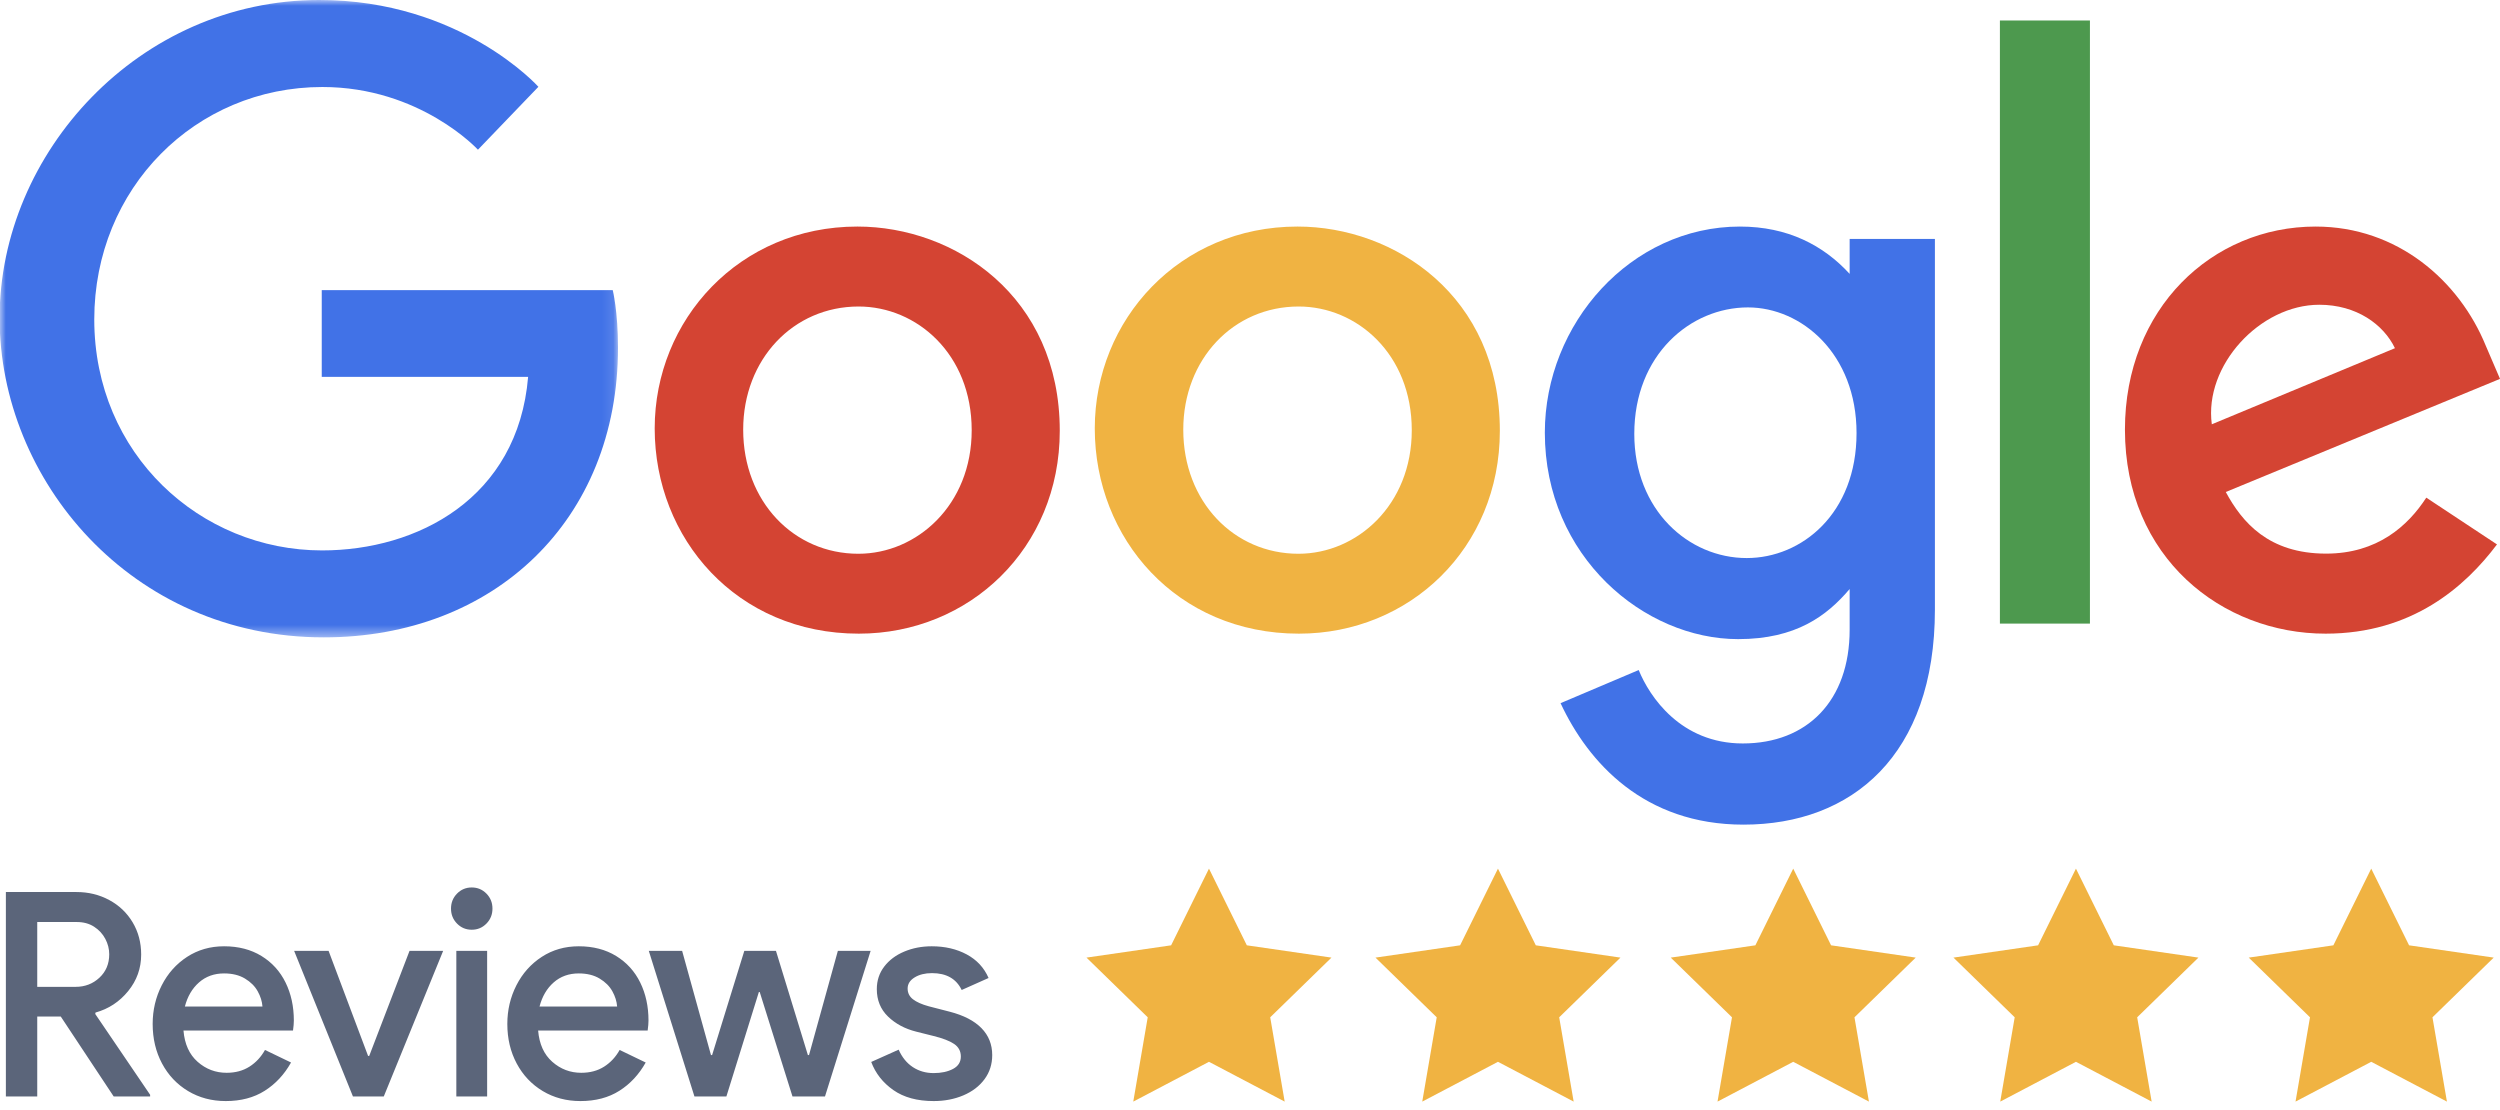
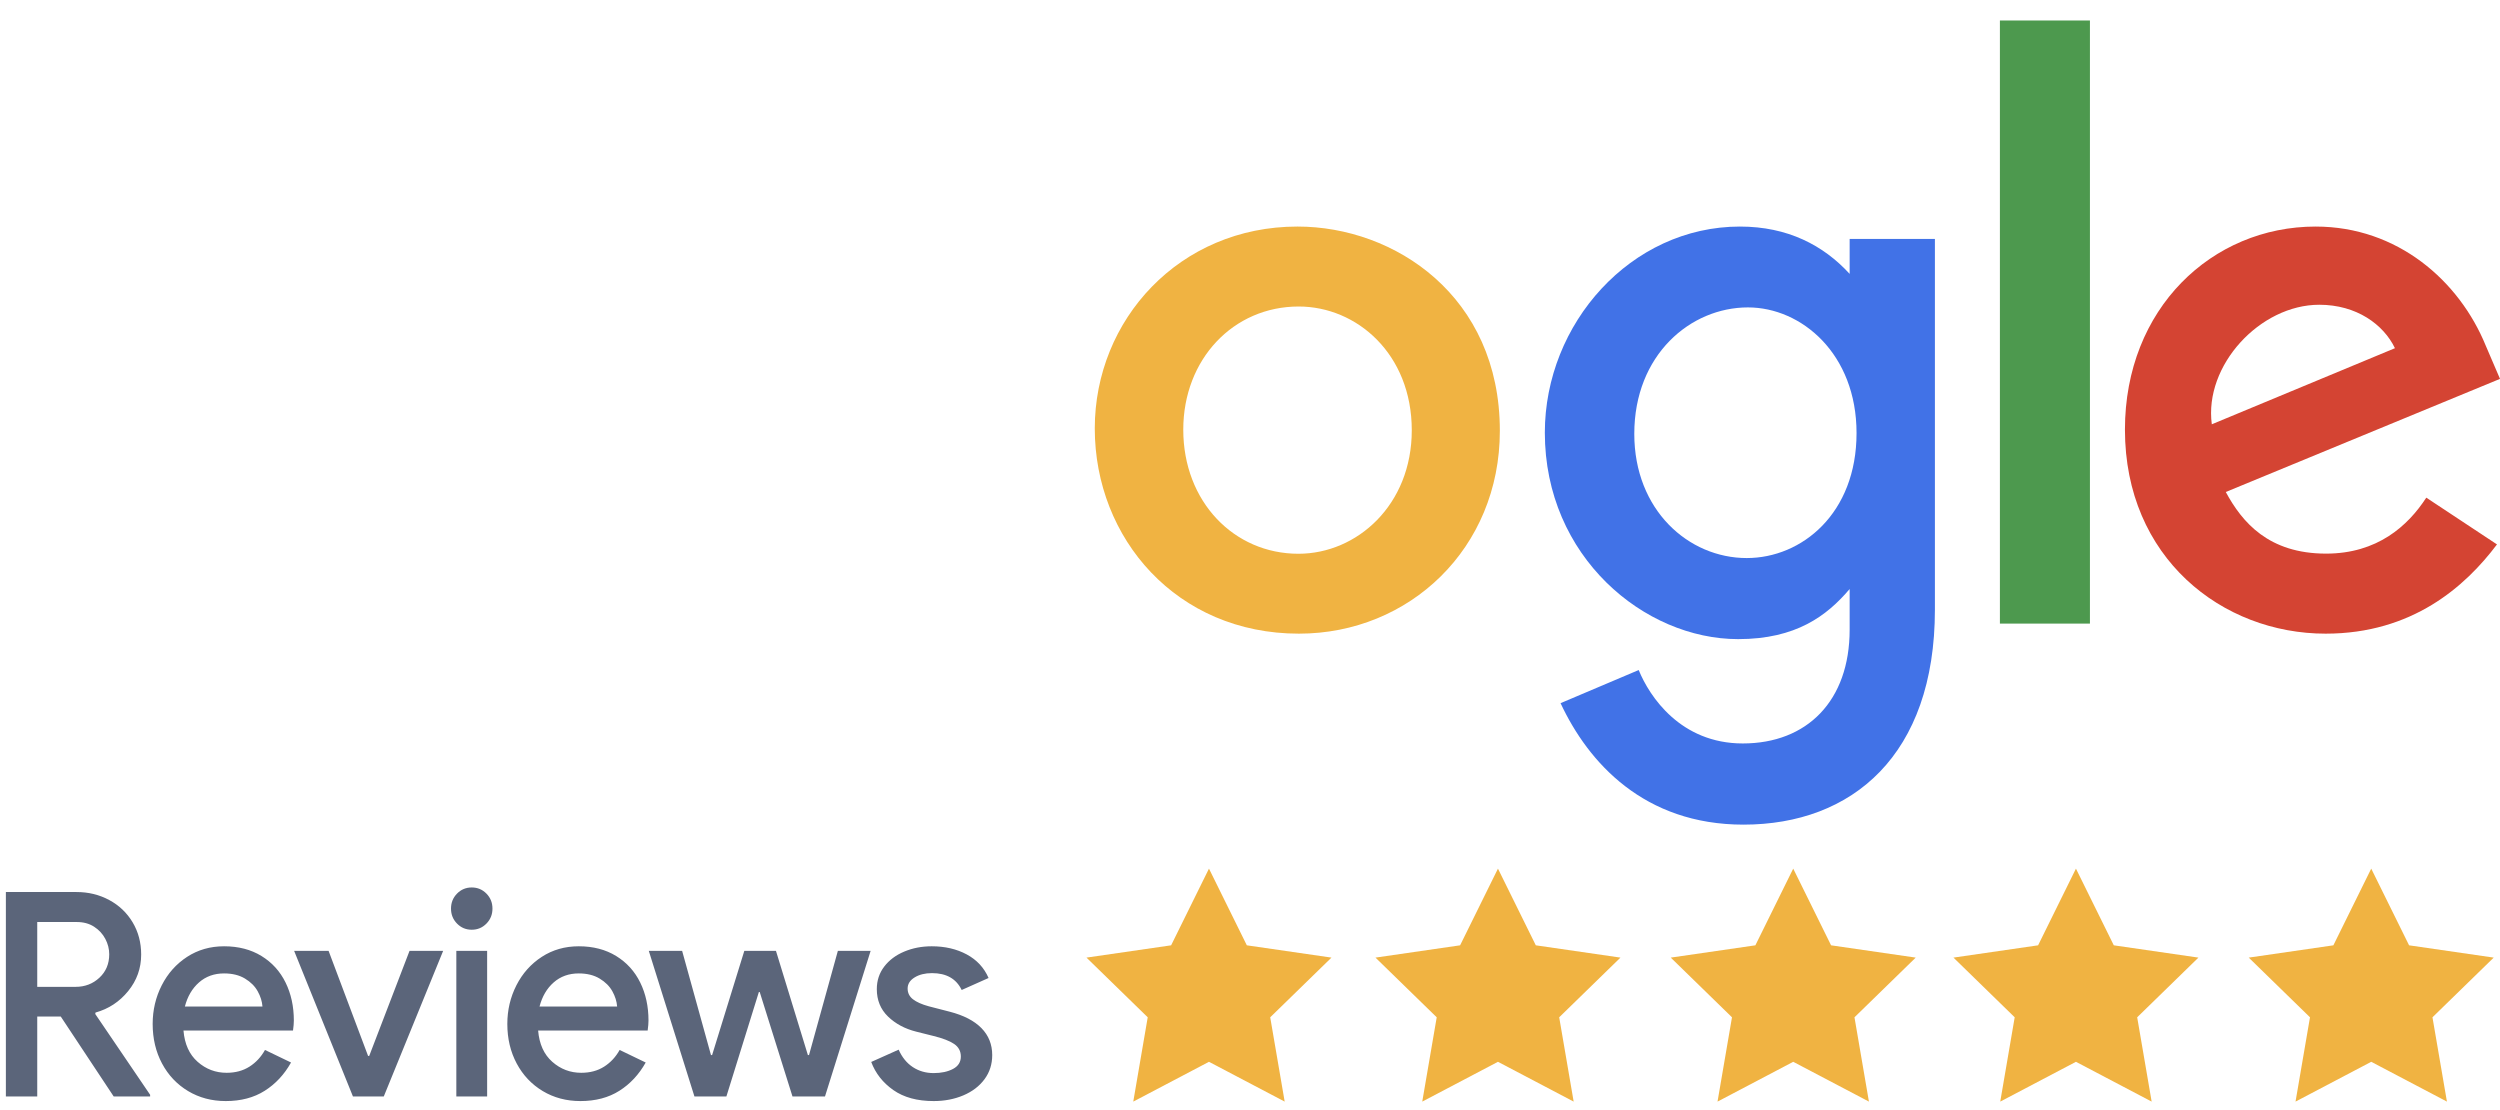
<svg xmlns="http://www.w3.org/2000/svg" width="214" height="95" viewBox="0 0 214 95" fill="none">
  <mask id="mask0_6093_22464" style="mask-type:luminance" maskUnits="userSpaceOnUse" x="0" y="0" width="53" height="55">
-     <path d="M0 0H52.901V54.559H0V0Z" fill="white" />
+     <path d="M0 0V54.559H0V0Z" fill="white" />
  </mask>
  <g mask="url(#mask0_6093_22464)">
    <path fill-rule="evenodd" clip-rule="evenodd" d="M52.45 24.835H27.541V32.261H45.207C44.334 42.675 35.71 47.116 27.571 47.116C17.156 47.116 8.069 38.884 8.069 27.345C8.069 16.104 16.731 7.448 27.593 7.448C35.974 7.448 40.912 12.815 40.912 12.815L46.087 7.43C46.087 7.43 39.444 1.92624e-08 27.329 1.92624e-08C11.901 -0.001 -0.034 13.082 -0.034 27.212C-0.034 41.058 11.193 54.559 27.722 54.559C42.26 54.559 52.901 44.554 52.901 29.758C52.901 26.637 52.45 24.833 52.45 24.833L52.45 24.835Z" fill="#4172E7" />
  </g>
-   <path fill-rule="evenodd" clip-rule="evenodd" d="M73.496 26.237C78.467 26.237 83.177 30.294 83.177 36.831C83.177 43.229 78.487 47.402 73.473 47.402C67.964 47.402 63.617 42.948 63.617 36.78C63.617 30.744 67.91 26.237 73.496 26.237ZM73.395 19.393C63.286 19.393 56.042 27.37 56.042 36.674C56.042 46.115 63.069 54.241 73.514 54.241C82.97 54.241 90.716 46.946 90.716 36.877C90.716 25.337 81.705 19.393 73.395 19.393Z" fill="#D44433" />
  <path fill-rule="evenodd" clip-rule="evenodd" d="M111.166 26.237C116.137 26.237 120.848 30.294 120.848 36.831C120.848 43.229 116.157 47.402 111.143 47.402C105.635 47.402 101.288 42.948 101.288 36.78C101.288 30.744 105.58 26.237 111.166 26.237ZM111.066 19.393C100.957 19.393 93.713 27.37 93.713 36.674C93.713 46.115 100.739 54.241 111.185 54.241C120.641 54.241 128.387 46.946 128.387 36.877C128.387 25.337 119.375 19.393 111.066 19.393Z" fill="#F0B342" />
  <path fill-rule="evenodd" clip-rule="evenodd" d="M149.624 26.314C154.21 26.314 158.92 30.287 158.92 37.072C158.92 43.969 154.22 47.769 149.522 47.769C144.535 47.769 139.895 43.661 139.895 37.138C139.895 30.359 144.714 26.314 149.623 26.314H149.624ZM148.947 19.393C139.592 19.393 132.238 27.705 132.238 37.035C132.238 47.663 140.763 54.709 148.785 54.709C153.745 54.709 156.383 52.712 158.33 50.419V53.901C158.33 59.993 154.685 63.64 149.182 63.64C143.866 63.64 141.199 59.63 140.273 57.355L133.584 60.191C135.957 65.281 140.733 70.589 149.238 70.589C158.539 70.589 165.628 64.646 165.628 52.181V20.455H158.33V23.445C156.087 20.993 153.019 19.394 148.947 19.394V19.393Z" fill="#4172E7" />
  <path fill-rule="evenodd" clip-rule="evenodd" d="M198.529 26.087C201.728 26.087 204.03 27.778 205.007 29.805L189.331 36.319C188.655 31.276 193.461 26.087 198.529 26.087ZM198.223 19.393C189.347 19.393 181.895 26.414 181.895 36.776C181.895 47.739 190.201 54.241 199.076 54.241C206.483 54.241 211.028 50.212 213.742 46.602L207.69 42.599C206.119 45.022 203.494 47.39 199.113 47.39C194.192 47.39 191.928 44.71 190.527 42.115L214 32.431L212.782 29.593C210.514 24.035 205.224 19.394 198.224 19.394L198.223 19.393Z" fill="#D44433" />
  <path fill-rule="evenodd" clip-rule="evenodd" d="M171.192 53.38H178.898V1.754H171.192V53.38Z" fill="#4D994E" />
  <path d="M3.188 93.86V87.016H5.202L9.734 93.86H12.851V93.714L8.152 86.796L8.176 86.674C9.294 86.364 10.226 85.753 10.969 84.84C11.712 83.928 12.084 82.885 12.084 81.711C12.084 80.685 11.84 79.764 11.352 78.949C10.865 78.134 10.198 77.499 9.35 77.043C8.503 76.586 7.568 76.358 6.545 76.358H0.503V93.86H3.188ZM6.473 84.474H3.188V78.925H6.569C7.145 78.925 7.64 79.059 8.056 79.328C8.471 79.597 8.791 79.943 9.015 80.367C9.239 80.791 9.35 81.231 9.35 81.687C9.35 82.502 9.071 83.17 8.511 83.691C7.952 84.213 7.272 84.474 6.473 84.474ZM19.326 94.251C20.621 94.251 21.732 93.958 22.659 93.371C23.586 92.785 24.337 91.978 24.913 90.951L22.683 89.876C22.347 90.479 21.904 90.955 21.352 91.306C20.801 91.656 20.149 91.831 19.398 91.831C18.455 91.831 17.628 91.518 16.916 90.89C16.205 90.263 15.802 89.371 15.706 88.214H25.081C25.129 87.871 25.153 87.586 25.153 87.358C25.153 86.152 24.917 85.068 24.445 84.107C23.974 83.145 23.286 82.388 22.383 81.834C21.48 81.28 20.413 81.002 19.182 81.002C17.999 81.002 16.945 81.304 16.017 81.907C15.09 82.51 14.367 83.321 13.847 84.339C13.328 85.358 13.068 86.462 13.068 87.651C13.068 88.906 13.336 90.035 13.871 91.037C14.407 92.039 15.15 92.825 16.101 93.396C17.052 93.966 18.127 94.251 19.326 94.251ZM22.467 86.16H15.825C16.049 85.297 16.453 84.608 17.036 84.095C17.62 83.581 18.335 83.325 19.182 83.325C19.886 83.325 20.481 83.471 20.969 83.765C21.456 84.058 21.82 84.421 22.059 84.853C22.299 85.284 22.435 85.72 22.467 86.16ZM32.85 93.86L37.934 81.394H35.056L31.604 90.389H31.508L28.127 81.394H25.178L30.213 93.86H32.85ZM40.381 79.585C40.876 79.585 41.296 79.41 41.639 79.059C41.983 78.709 42.155 78.281 42.155 77.776C42.155 77.271 41.983 76.843 41.639 76.493C41.296 76.142 40.876 75.967 40.381 75.967C39.885 75.967 39.465 76.142 39.122 76.493C38.778 76.843 38.606 77.271 38.606 77.776C38.606 78.281 38.778 78.709 39.122 79.059C39.465 79.41 39.885 79.585 40.381 79.585ZM41.699 93.86V81.394H39.062V93.86H41.699ZM49.685 94.251C50.98 94.251 52.091 93.958 53.018 93.371C53.945 92.785 54.696 91.978 55.272 90.951L53.042 89.876C52.706 90.479 52.263 90.955 51.711 91.306C51.16 91.656 50.508 91.831 49.757 91.831C48.814 91.831 47.987 91.518 47.275 90.89C46.564 90.263 46.16 89.371 46.064 88.214H55.439C55.487 87.871 55.511 87.586 55.511 87.358C55.511 86.152 55.276 85.068 54.804 84.107C54.333 83.145 53.645 82.388 52.742 81.834C51.839 81.28 50.772 81.002 49.541 81.002C48.358 81.002 47.303 81.304 46.376 81.907C45.449 82.51 44.726 83.321 44.206 84.339C43.687 85.358 43.427 86.462 43.427 87.651C43.427 88.906 43.695 90.035 44.23 91.037C44.766 92.039 45.509 92.825 46.46 93.396C47.411 93.966 48.486 94.251 49.685 94.251ZM52.826 86.16H46.184C46.408 85.297 46.812 84.608 47.395 84.095C47.979 83.581 48.694 83.325 49.541 83.325C50.244 83.325 50.84 83.471 51.327 83.765C51.815 84.058 52.179 84.421 52.418 84.853C52.658 85.284 52.794 85.72 52.826 86.16ZM62.178 93.86L64.96 84.914H65.031L67.837 93.86H70.618L74.526 81.394H71.721L69.251 90.316H69.156L66.422 81.394H63.713L60.956 90.316H60.86L58.39 81.394H55.537L59.445 93.86H62.178ZM79.923 94.251C80.85 94.251 81.697 94.088 82.464 93.763C83.231 93.436 83.835 92.976 84.274 92.381C84.714 91.787 84.934 91.098 84.934 90.316C84.934 89.403 84.626 88.633 84.011 88.006C83.395 87.378 82.488 86.91 81.289 86.6L79.491 86.136C78.9 85.973 78.452 85.773 78.148 85.537C77.845 85.301 77.693 84.995 77.693 84.62C77.693 84.229 77.892 83.911 78.292 83.667C78.692 83.422 79.187 83.3 79.779 83.3C81.01 83.3 81.857 83.781 82.32 84.743L84.622 83.716C84.238 82.836 83.615 82.164 82.752 81.699C81.889 81.235 80.89 81.002 79.755 81.002C78.907 81.002 78.124 81.153 77.405 81.455C76.686 81.756 76.114 82.184 75.691 82.738C75.267 83.292 75.055 83.936 75.055 84.669C75.055 85.614 75.375 86.397 76.014 87.016C76.654 87.635 77.461 88.067 78.436 88.311L79.899 88.678C80.698 88.874 81.289 89.102 81.673 89.362C82.056 89.623 82.248 89.982 82.248 90.438C82.248 90.911 82.025 91.265 81.577 91.501C81.129 91.738 80.578 91.856 79.923 91.856C79.251 91.856 78.656 91.685 78.136 91.343C77.617 91 77.213 90.503 76.925 89.851L74.576 90.903C74.943 91.88 75.575 92.683 76.47 93.31C77.365 93.938 78.516 94.251 79.923 94.251Z" fill="#5B657A" />
  <path fill-rule="evenodd" clip-rule="evenodd" d="M103.488 90.89L97.008 94.297L98.245 87.081L93.003 81.971L100.248 80.919L103.488 74.354L106.728 80.919L113.973 81.971L108.73 87.081L109.968 94.297L103.488 90.89Z" fill="#F0B342" />
  <path fill-rule="evenodd" clip-rule="evenodd" d="M128.225 90.89L121.745 94.297L122.983 87.081L117.74 81.971L124.985 80.919L128.225 74.354L131.465 80.919L138.71 81.971L133.467 87.081L134.705 94.297L128.225 90.89Z" fill="#F0B342" />
  <path fill-rule="evenodd" clip-rule="evenodd" d="M153.5 90.89L147.02 94.297L148.258 87.081L143.016 81.971L150.26 80.919L153.5 74.354L156.74 80.919L163.985 81.971L158.743 87.081L159.98 94.297L153.5 90.89Z" fill="#F0B342" />
  <path fill-rule="evenodd" clip-rule="evenodd" d="M177.701 90.89L171.221 94.297L172.458 87.081L167.216 81.971L174.461 80.919L177.701 74.354L180.941 80.919L188.185 81.971L182.943 87.081L184.181 94.297L177.701 90.89Z" fill="#F0B342" />
  <path fill-rule="evenodd" clip-rule="evenodd" d="M202.977 90.89L196.497 94.297L197.735 87.081L192.492 81.971L199.737 80.919L202.977 74.354L206.217 80.919L213.462 81.971L208.219 87.081L209.457 94.297L202.977 90.89Z" fill="#F0B342" />
</svg>